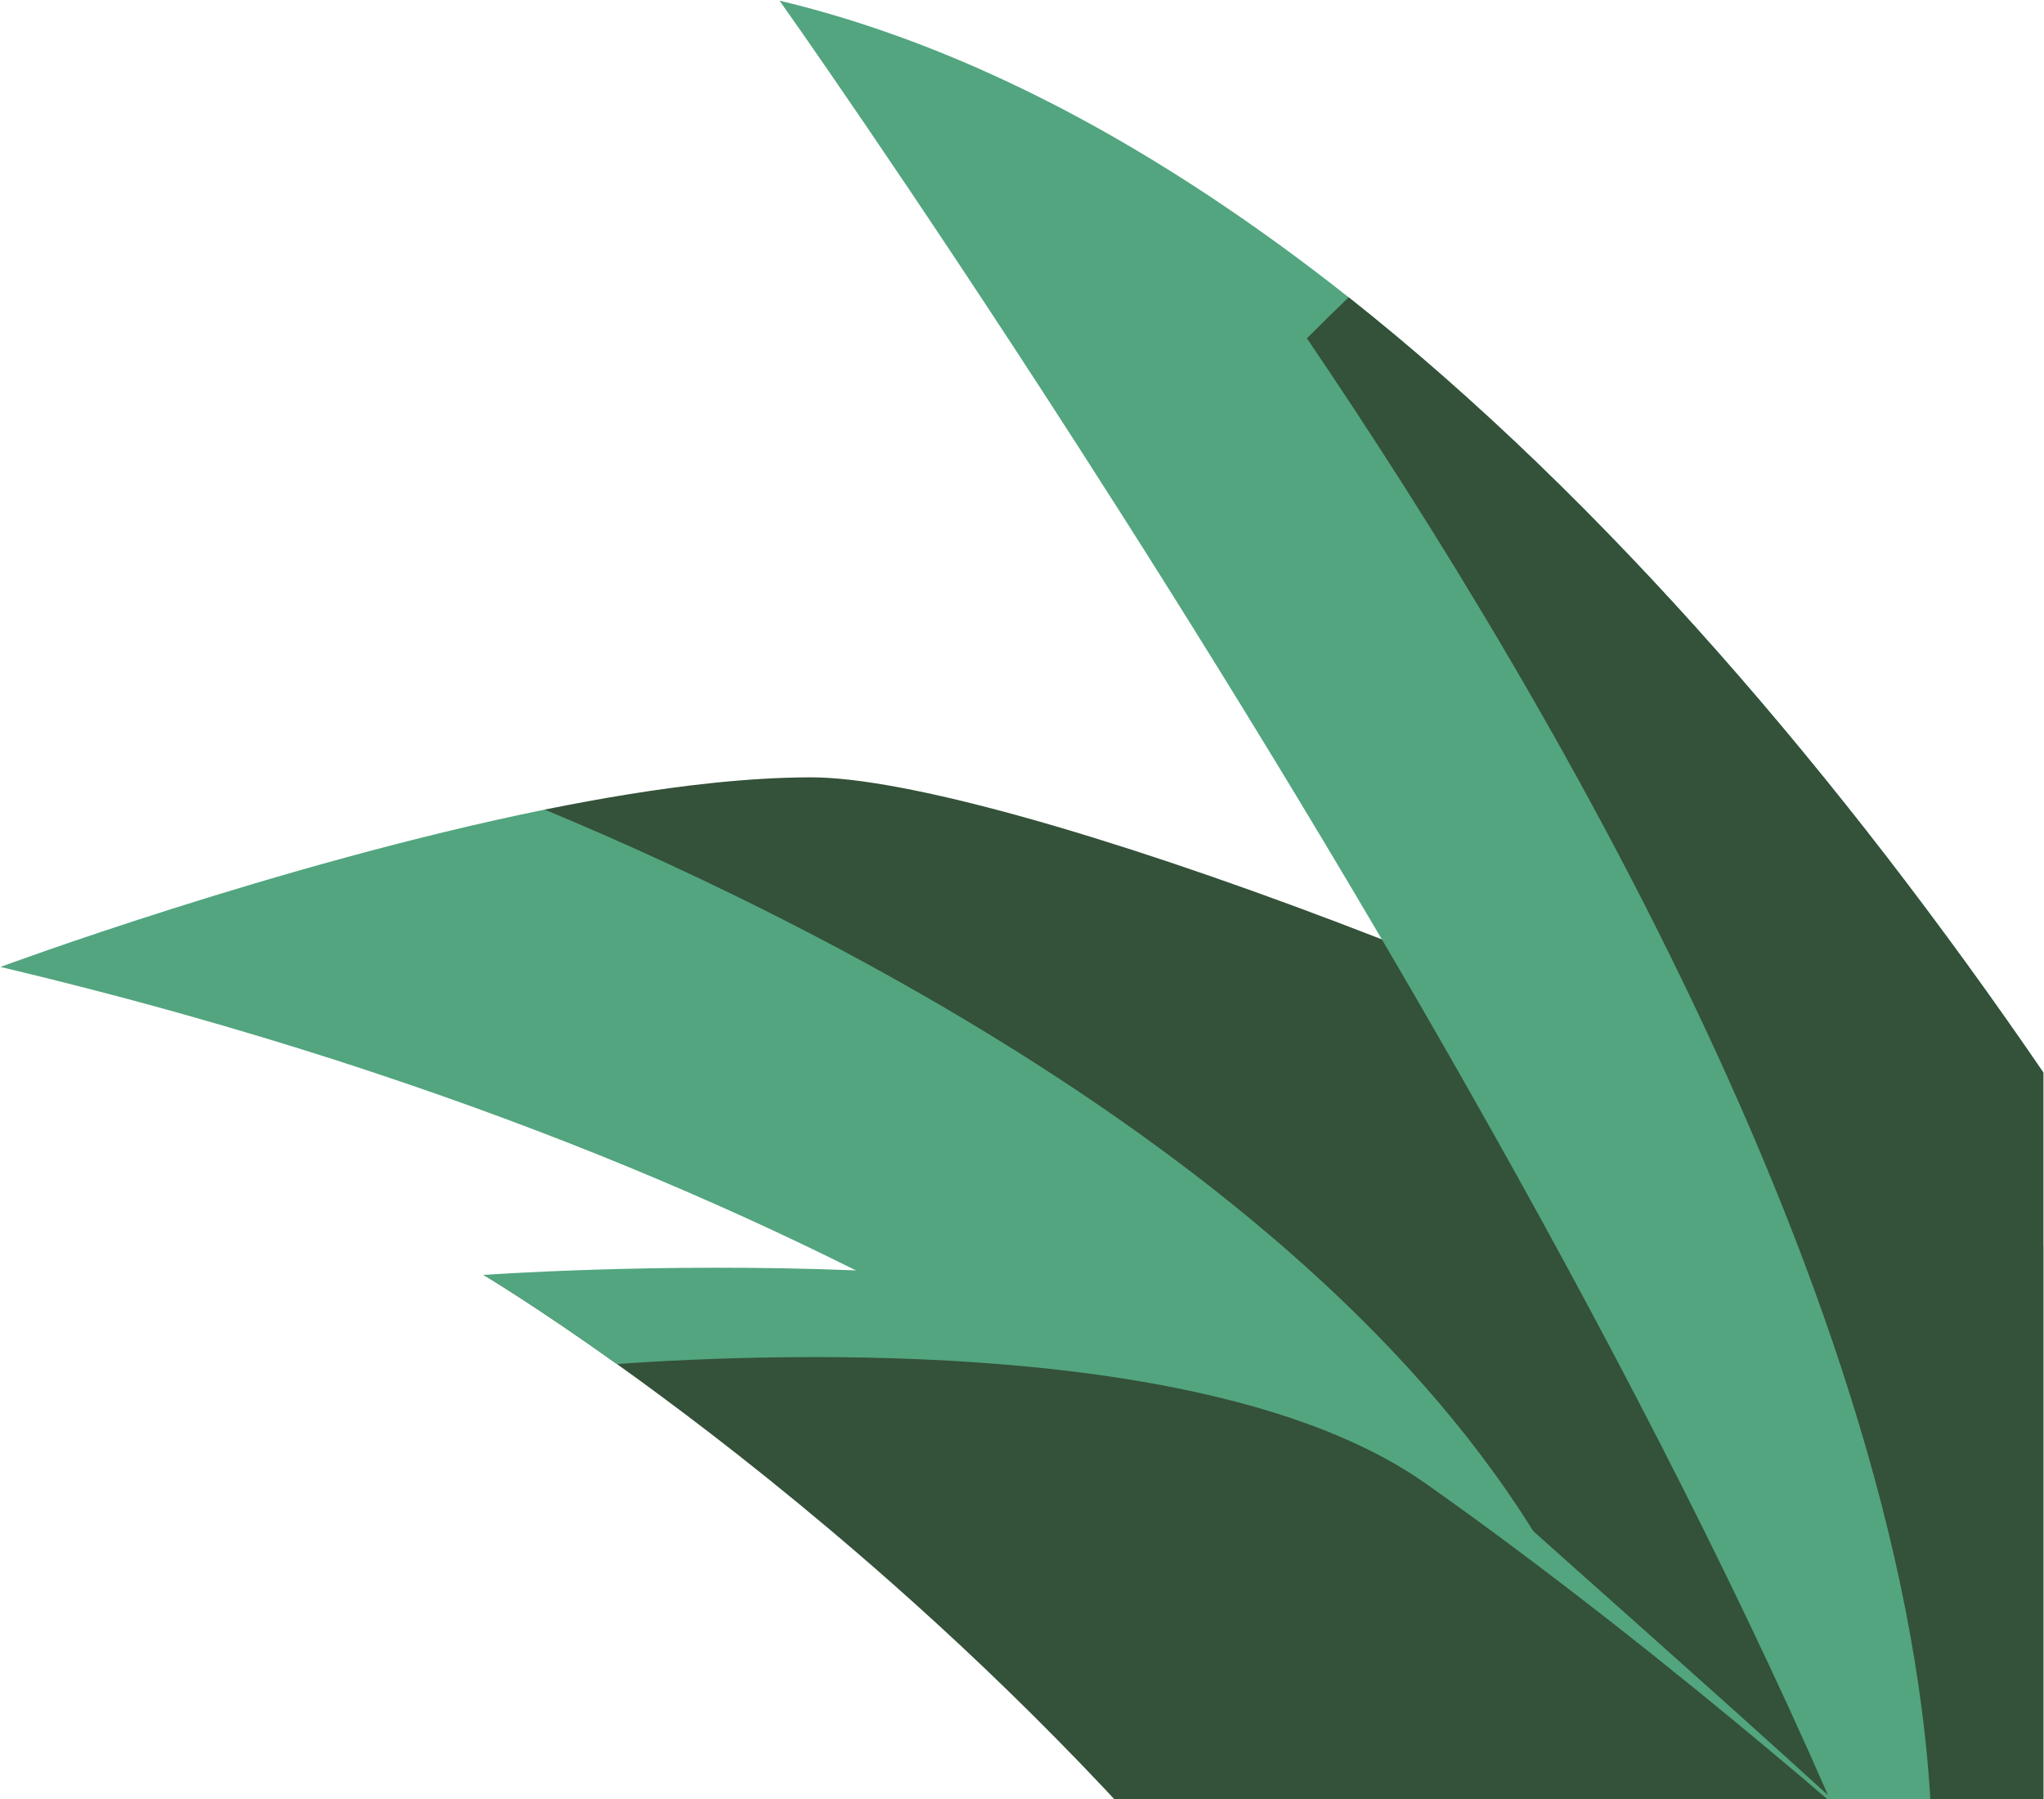
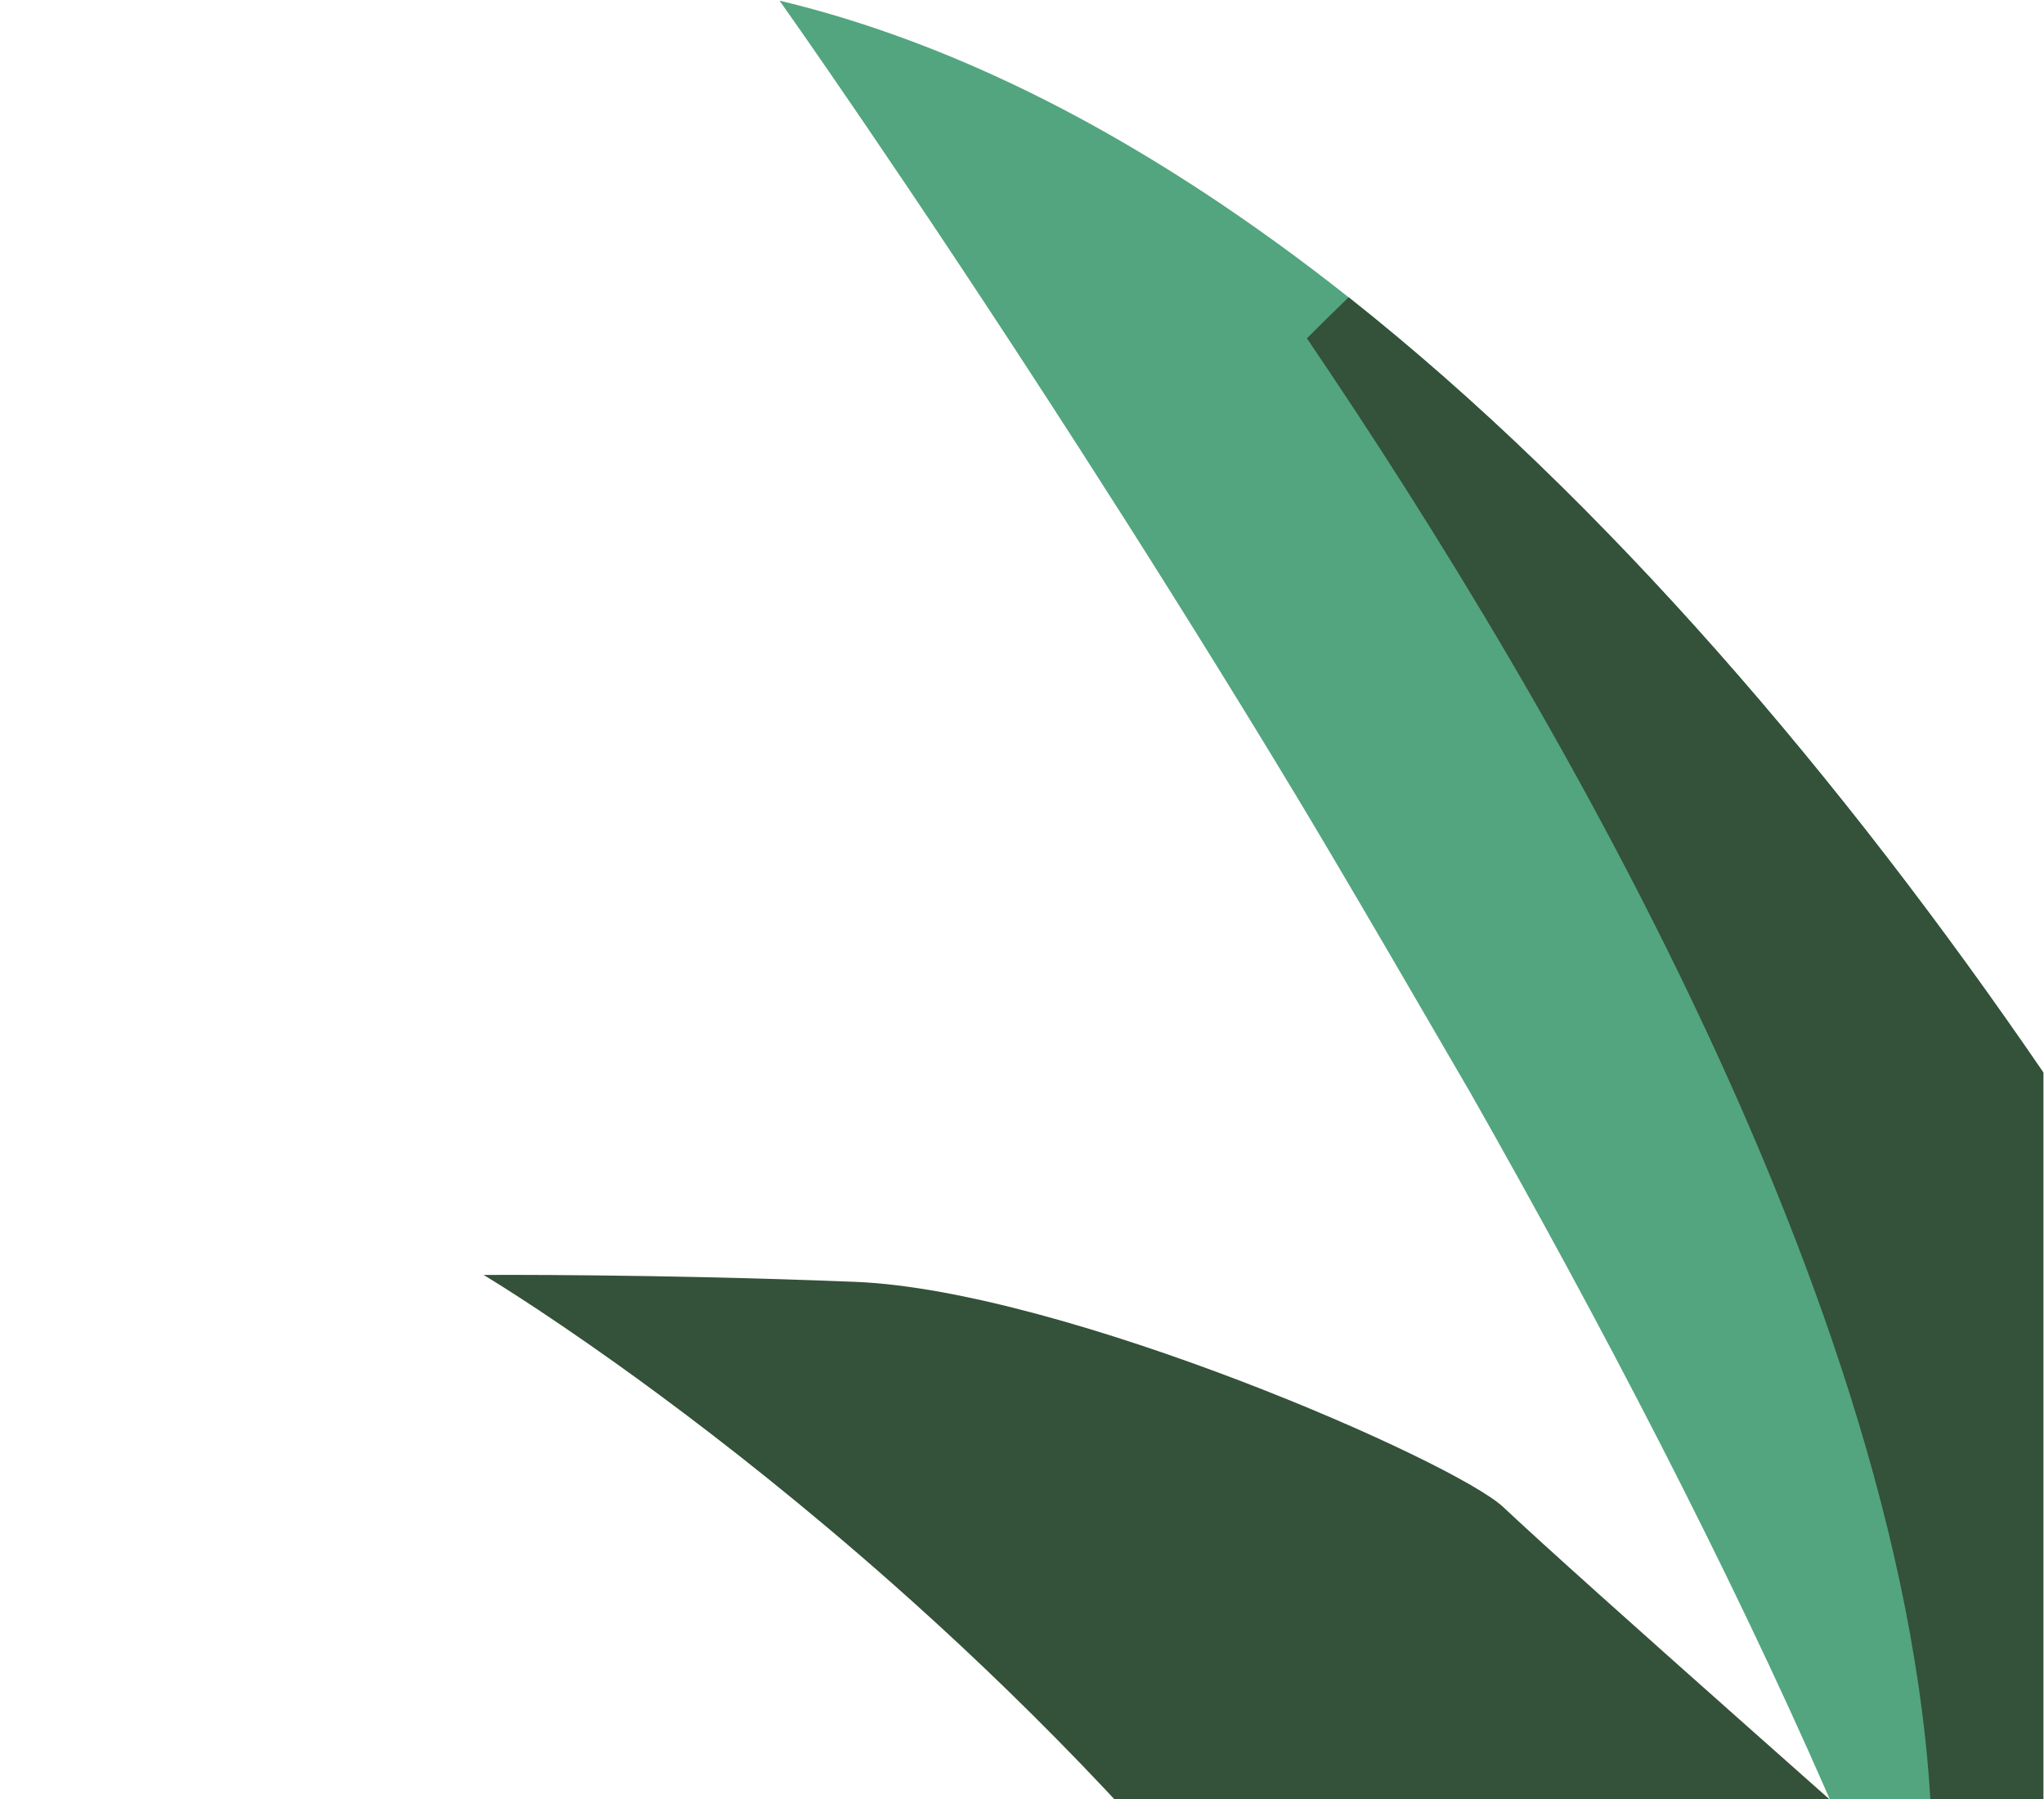
<svg xmlns="http://www.w3.org/2000/svg" width="275" height="242" viewBox="0 0 275 242" fill="none">
-   <path d="M0.057 130.071C8.888 132.168 17.445 134.39 25.732 136.737C32.294 138.597 38.682 140.524 44.914 142.522C46.852 143.153 48.771 143.773 50.677 144.412C74.57 152.362 95.984 161.312 115.151 170.894C130.945 178.781 145.227 187.093 158.125 195.631C236.438 247.45 264.044 307.469 272.068 329.921C272.068 329.921 272.068 329.926 272.073 329.926C274.148 335.716 274.912 339.002 274.912 339.002C274.912 339.002 274.938 338.971 275 338.908C274.969 338.653 274.943 338.389 274.912 338.126V167.634C273.412 166.802 271.898 165.97 270.362 165.144C244.049 150.88 80.951 107.352 73.287 108.907C37.474 116.194 0.055 130.076 0.055 130.076L0.057 130.071Z" fill="#52A57F" />
-   <path d="M275 284.018C275 284.018 274.969 284.041 274.914 284.08C273.185 285.298 246.076 302.759 215.802 224.857C192.56 165.053 112.833 125.364 73.289 108.907C80.948 107.355 88.539 106.096 95.677 105.345C100.406 104.846 104.925 104.567 109.143 104.567C109.88 104.567 110.669 104.591 111.508 104.646C125.911 105.538 154.138 113.993 185.909 126.36C213.625 137.136 244.052 150.878 270.365 165.139L274.914 281.827L275 284.015V284.018Z" fill="#345139" />
-   <path d="M274.912 144.28V339C274.805 337.43 274.667 335.839 274.487 334.225C274.456 333.925 274.419 333.63 274.388 333.322C273.763 327.702 272.768 321.805 271.445 315.671C268.753 303.184 264.721 289.74 259.659 275.688C255.664 264.609 251.039 253.136 245.935 241.47C232.336 210.393 215.323 177.84 197.867 147.07C193.893 140.06 189.898 133.143 185.912 126.36C180.688 117.467 175.492 108.803 170.385 100.441C161.555 85.977 153.024 72.439 145.198 60.278C121.917 24.081 104.885 0.09 104.885 0.09C109.586 1.211 114.266 2.588 118.922 4.203C128.841 7.64 138.659 12.152 148.333 17.579C152.977 20.19 157.589 23.012 162.172 26.024C168.677 30.312 175.115 34.98 181.453 40C216.06 67.385 247.979 104.901 274.917 144.282L274.912 144.28Z" fill="#52A57F" />
+   <path d="M274.912 144.28V339C274.805 337.43 274.667 335.839 274.487 334.225C274.456 333.925 274.419 333.63 274.388 333.322C273.763 327.702 272.768 321.805 271.445 315.671C268.753 303.184 264.721 289.74 259.659 275.688C255.664 264.609 251.039 253.136 245.935 241.47C232.336 210.393 215.323 177.84 197.867 147.07C180.688 117.467 175.492 108.803 170.385 100.441C161.555 85.977 153.024 72.439 145.198 60.278C121.917 24.081 104.885 0.09 104.885 0.09C109.586 1.211 114.266 2.588 118.922 4.203C128.841 7.64 138.659 12.152 148.333 17.579C152.977 20.19 157.589 23.012 162.172 26.024C168.677 30.312 175.115 34.98 181.453 40C216.06 67.385 247.979 104.901 274.917 144.282L274.912 144.28Z" fill="#52A57F" />
  <path d="M274.914 144.277V339H213.779C192.18 285.113 152.805 241.96 119.997 212.964C108.385 202.702 97.594 194.199 88.701 187.63C86.701 186.146 84.794 184.766 82.995 183.483C71.987 175.625 65.062 171.504 65.062 171.504C65.062 171.504 88.357 171.356 115.086 172.435C143.143 173.562 195.721 196.583 202.268 202.749C213.328 213.17 255.177 249.925 259.867 254.288C259.898 254.312 259.922 254.335 259.938 254.351L259.961 254.374C261.518 183.267 208.997 94.364 175.831 45.513C177.544 43.789 179.427 41.935 181.45 39.992C216.057 67.374 247.974 104.898 274.914 144.274V144.277Z" fill="#345139" />
-   <path d="M259.867 254.289C257.883 252.495 225.656 223.428 191.792 199.547C164.13 180.044 106.026 181.877 82.992 183.484C71.984 175.626 65.06 171.505 65.06 171.505C65.06 171.505 88.419 169.813 115.149 170.892C143.206 172.019 174.99 176.194 187.37 188.593C190.641 191.861 195.93 196.699 202.628 202.7C213.969 212.871 229.373 226.417 245.925 241.471C250.498 245.633 255.175 249.926 259.865 254.289H259.867Z" fill="#52A57F" />
</svg>